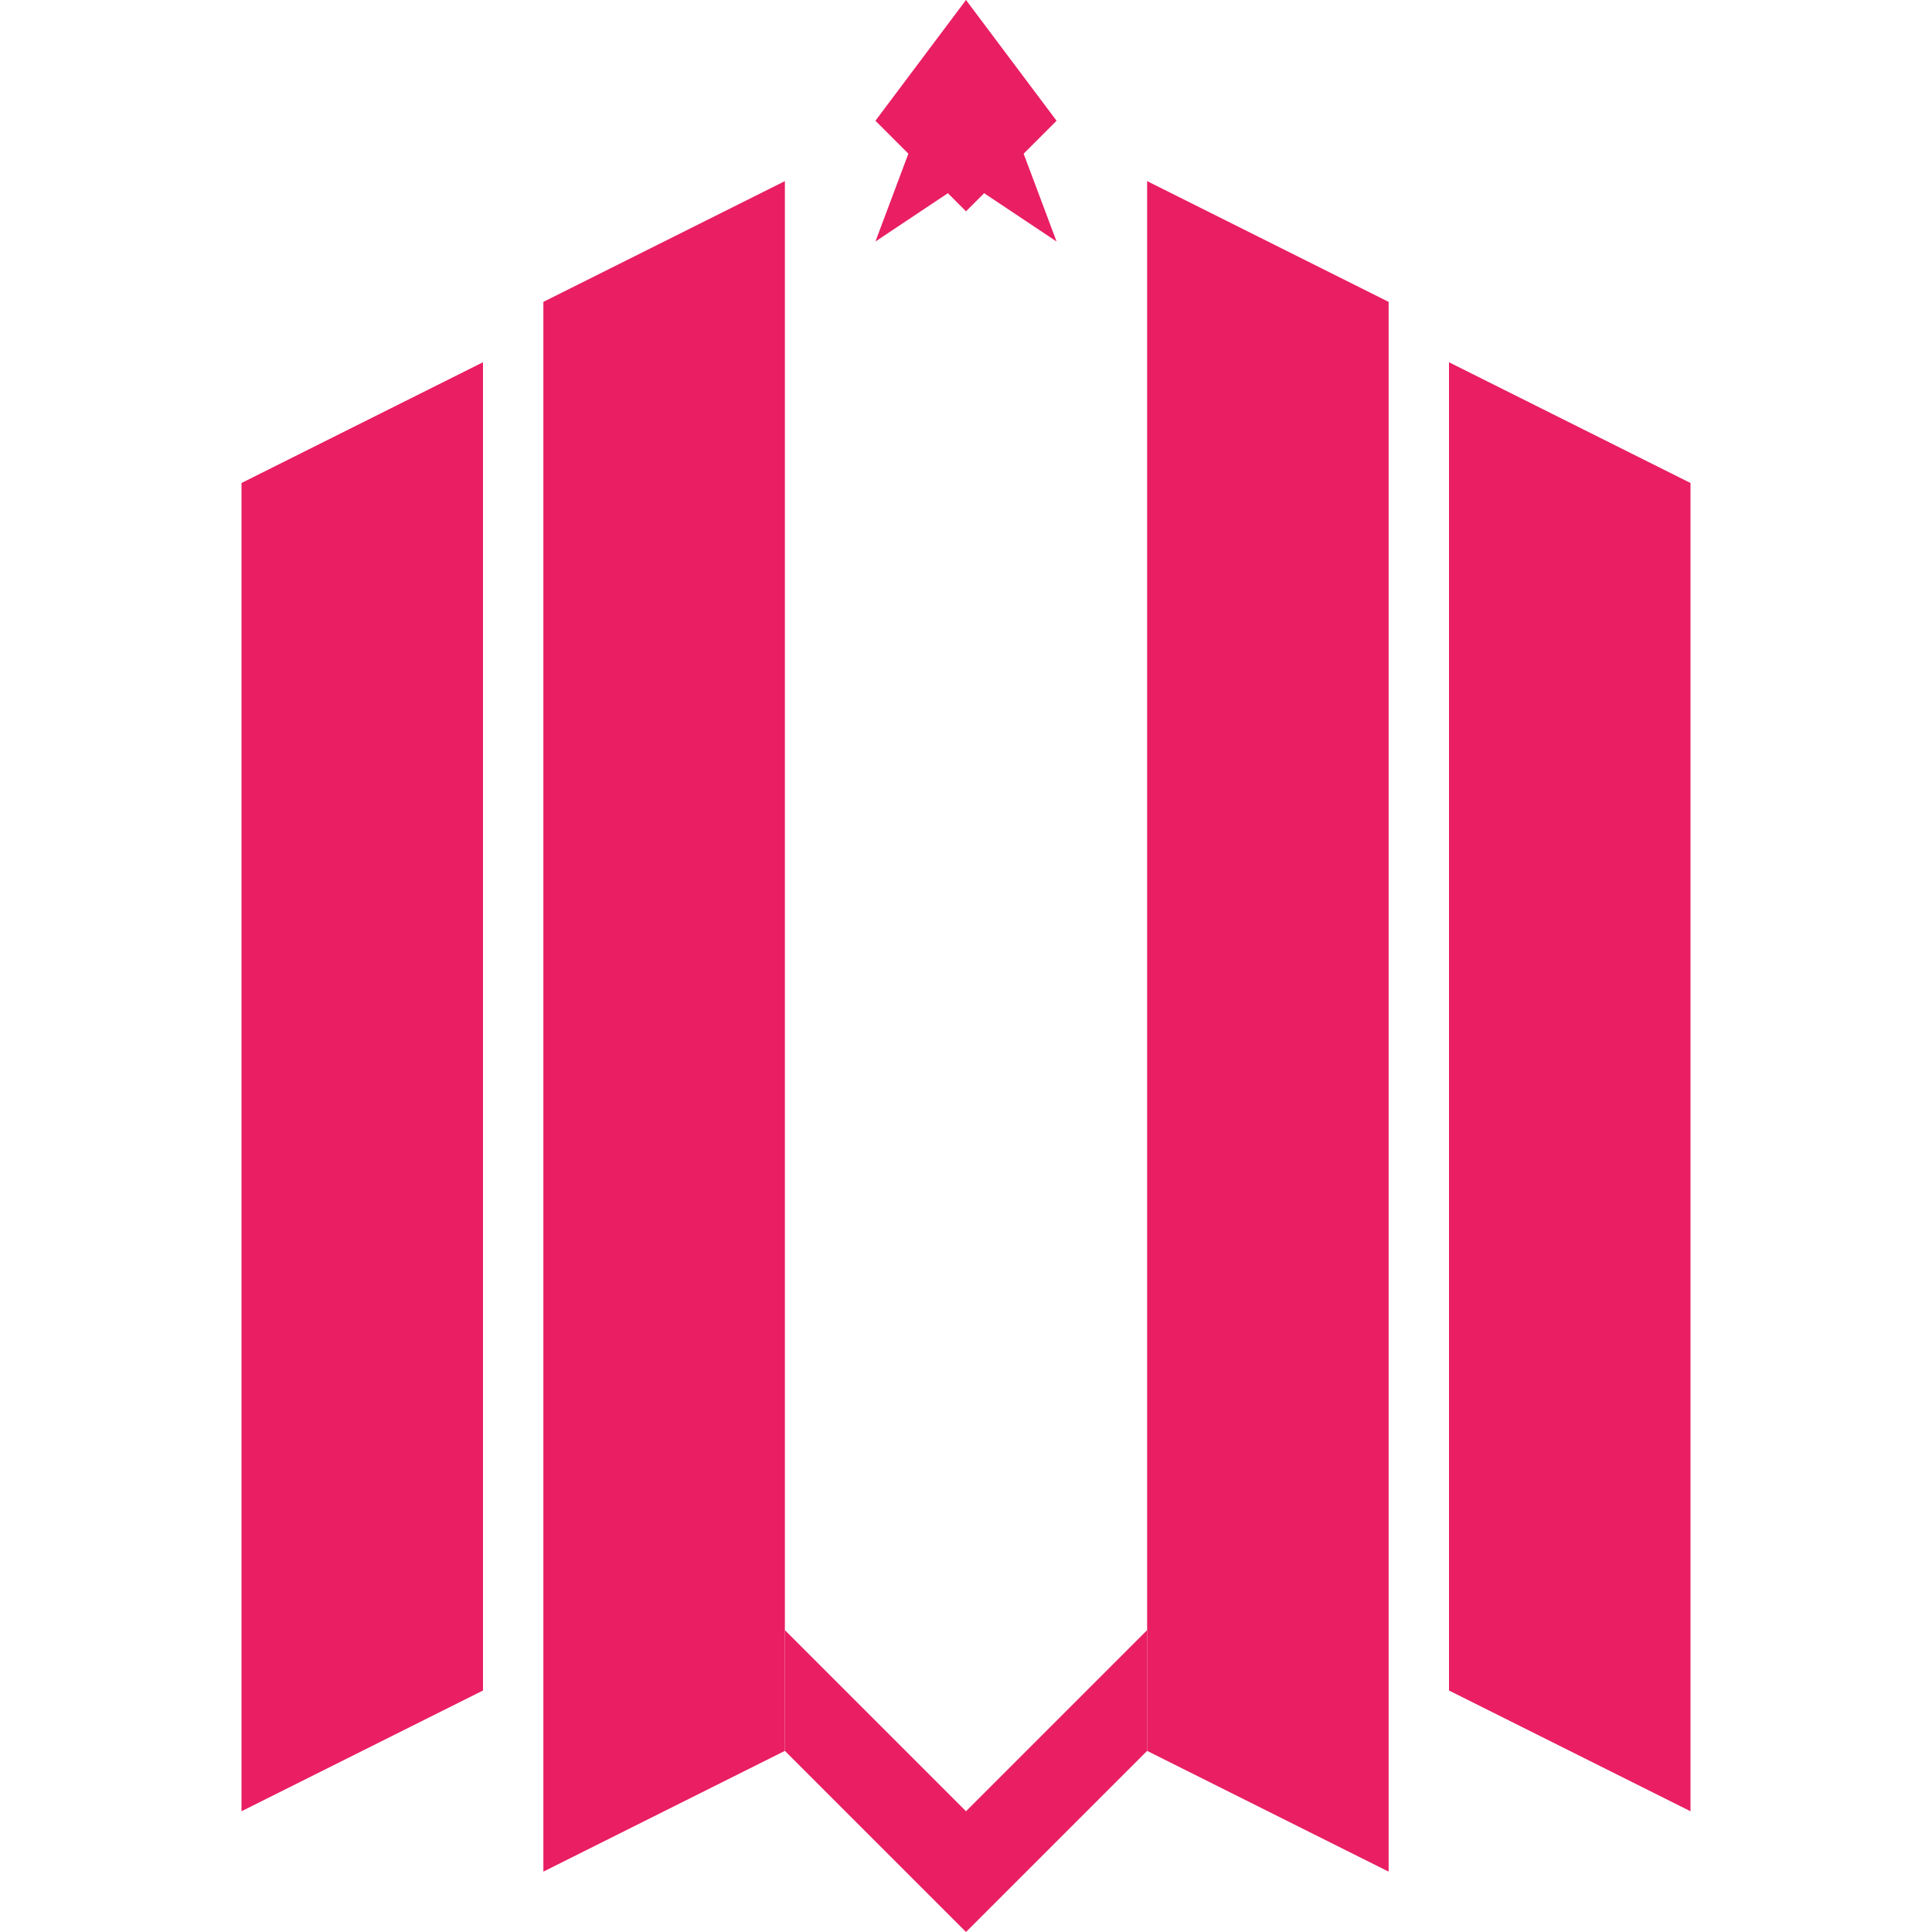
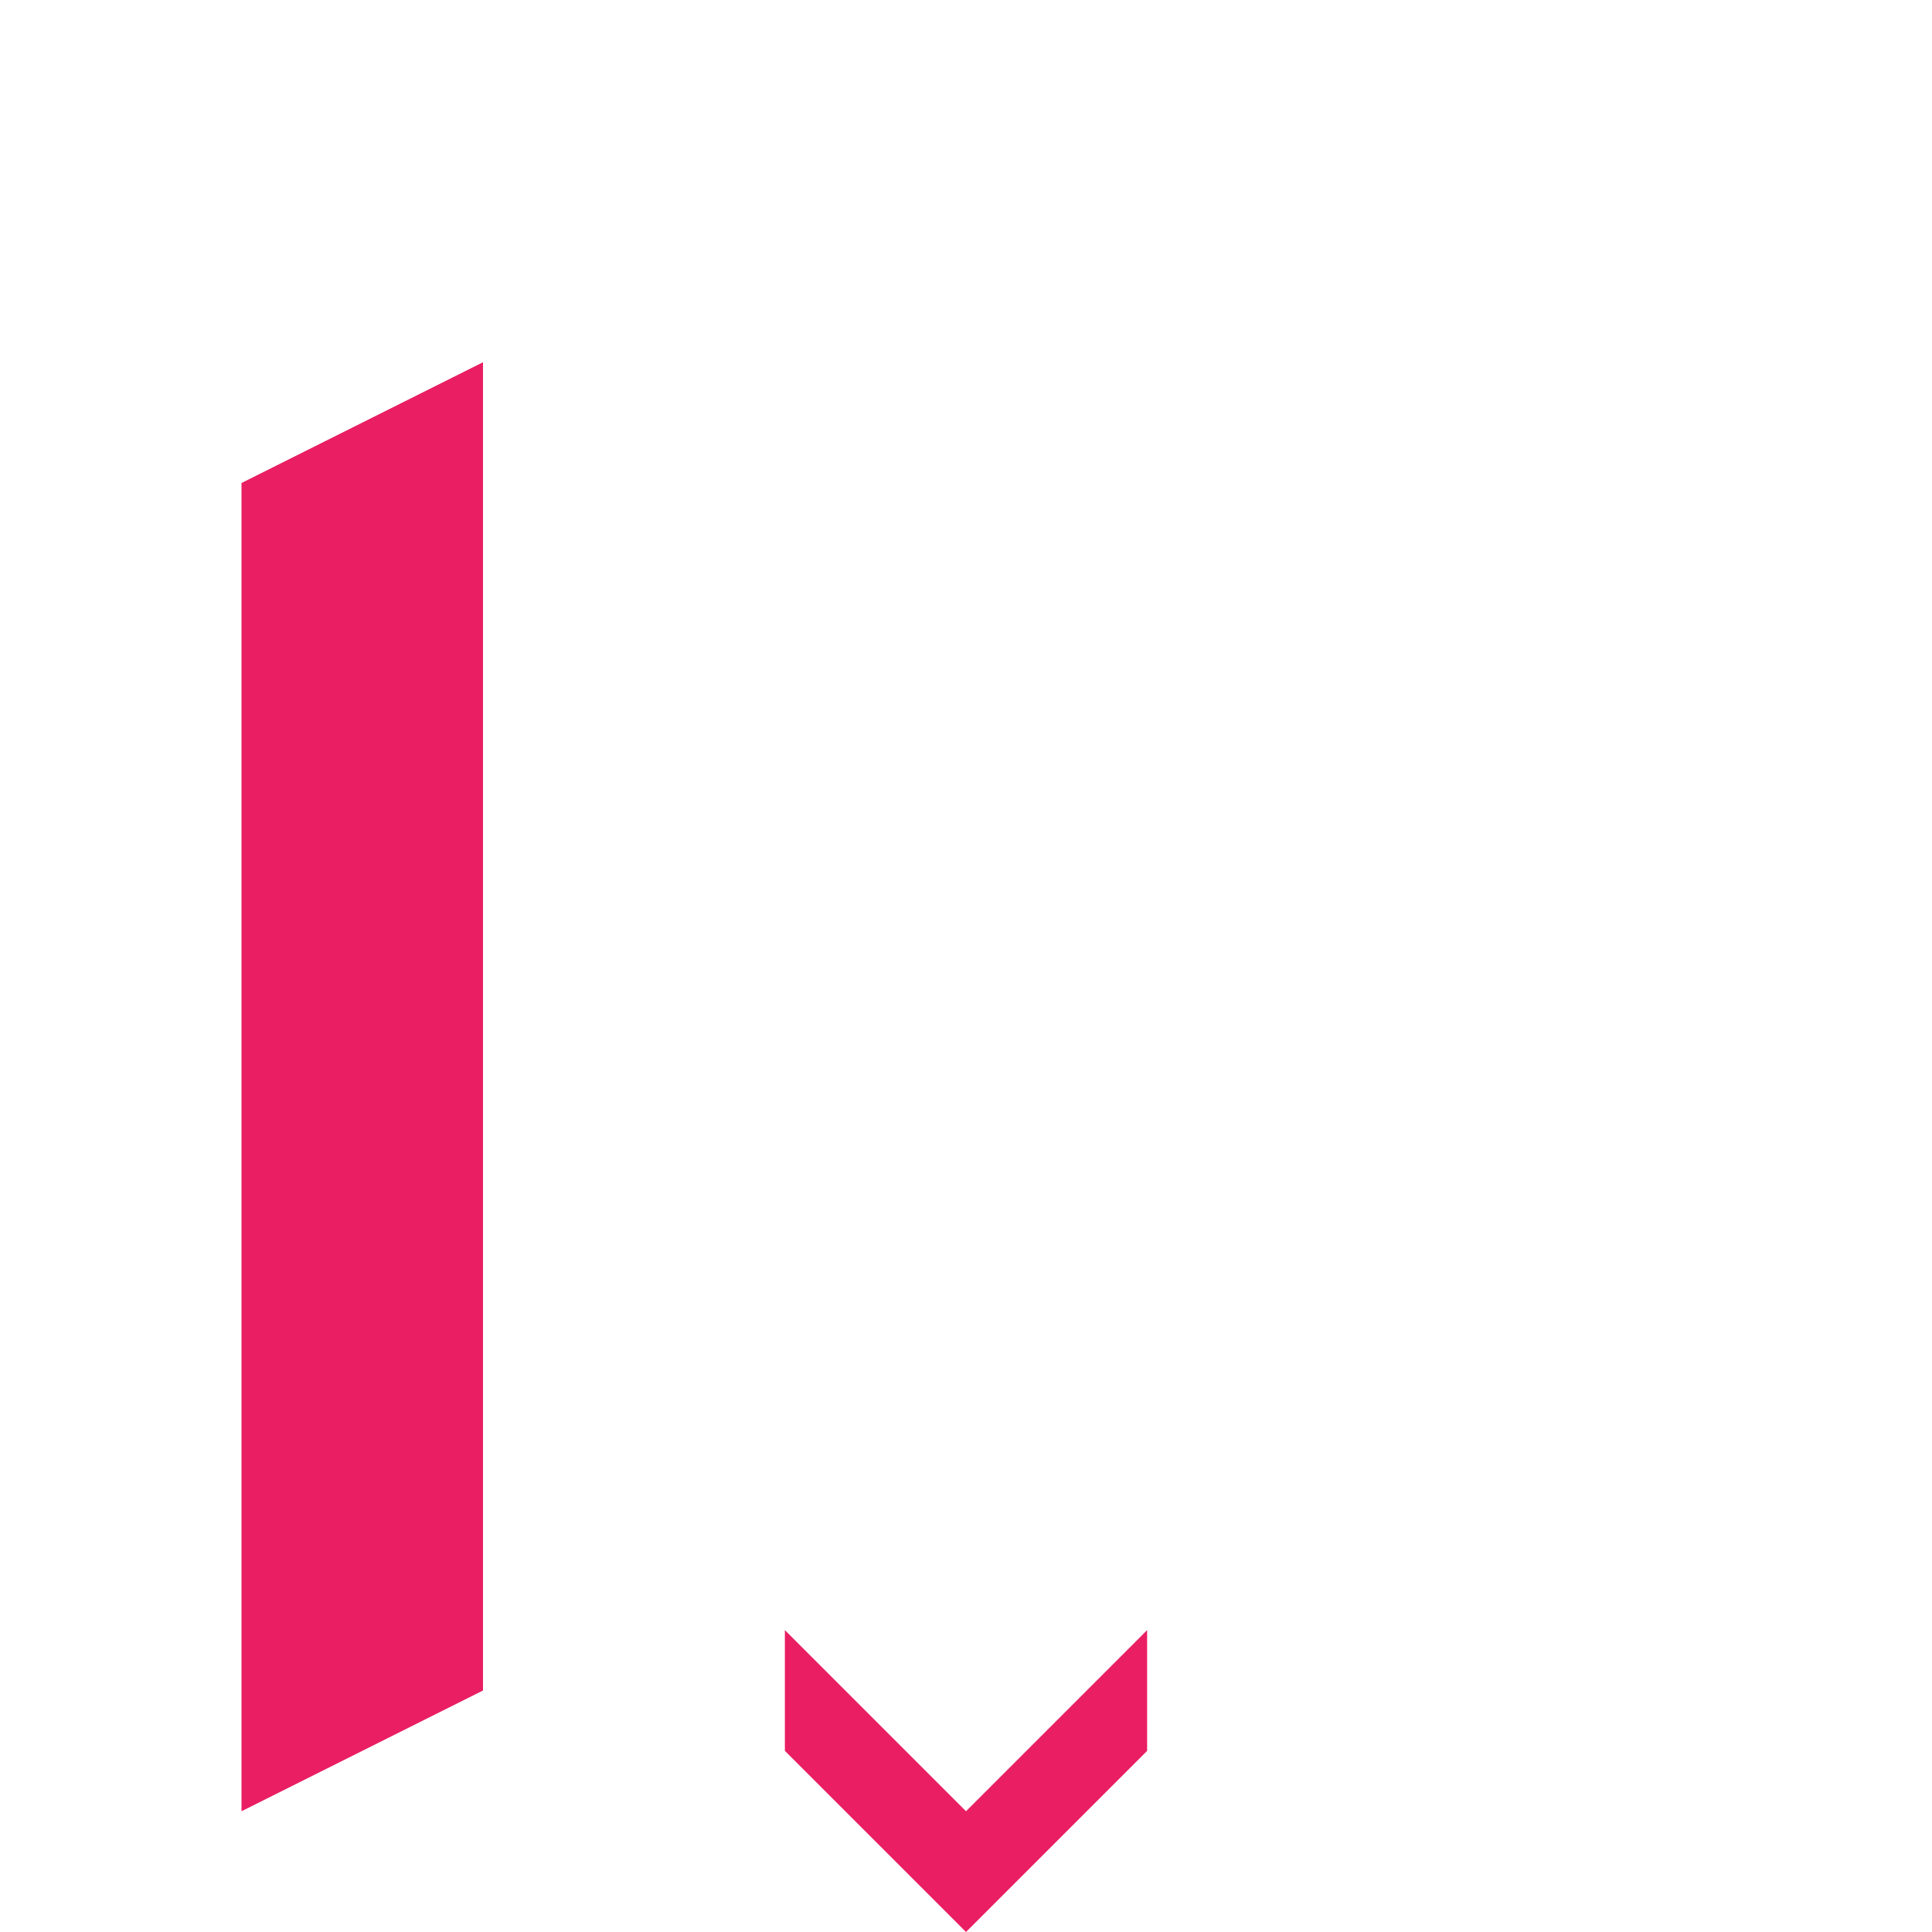
<svg xmlns="http://www.w3.org/2000/svg" viewBox="0 0 64 64" width="64" height="64">
  <g fill="#E91E63">
-     <path d="M32,0 L35,8 L32,6 L29,8 Z" />
-     <path d="M32,0 L29,4 L32,7 L35,4 Z" />
    <path d="M8,16 L16,12 L16,56 L8,60 Z" />
-     <path d="M18,10 L26,6 L26,58 L18,62 Z" />
-     <path d="M38,6 L46,10 L46,62 L38,58 Z" />
-     <path d="M48,12 L56,16 L56,60 L48,56 Z" />
    <path d="M26,58 L32,64 L38,58 L38,54 L32,60 L26,54 Z" />
  </g>
</svg>